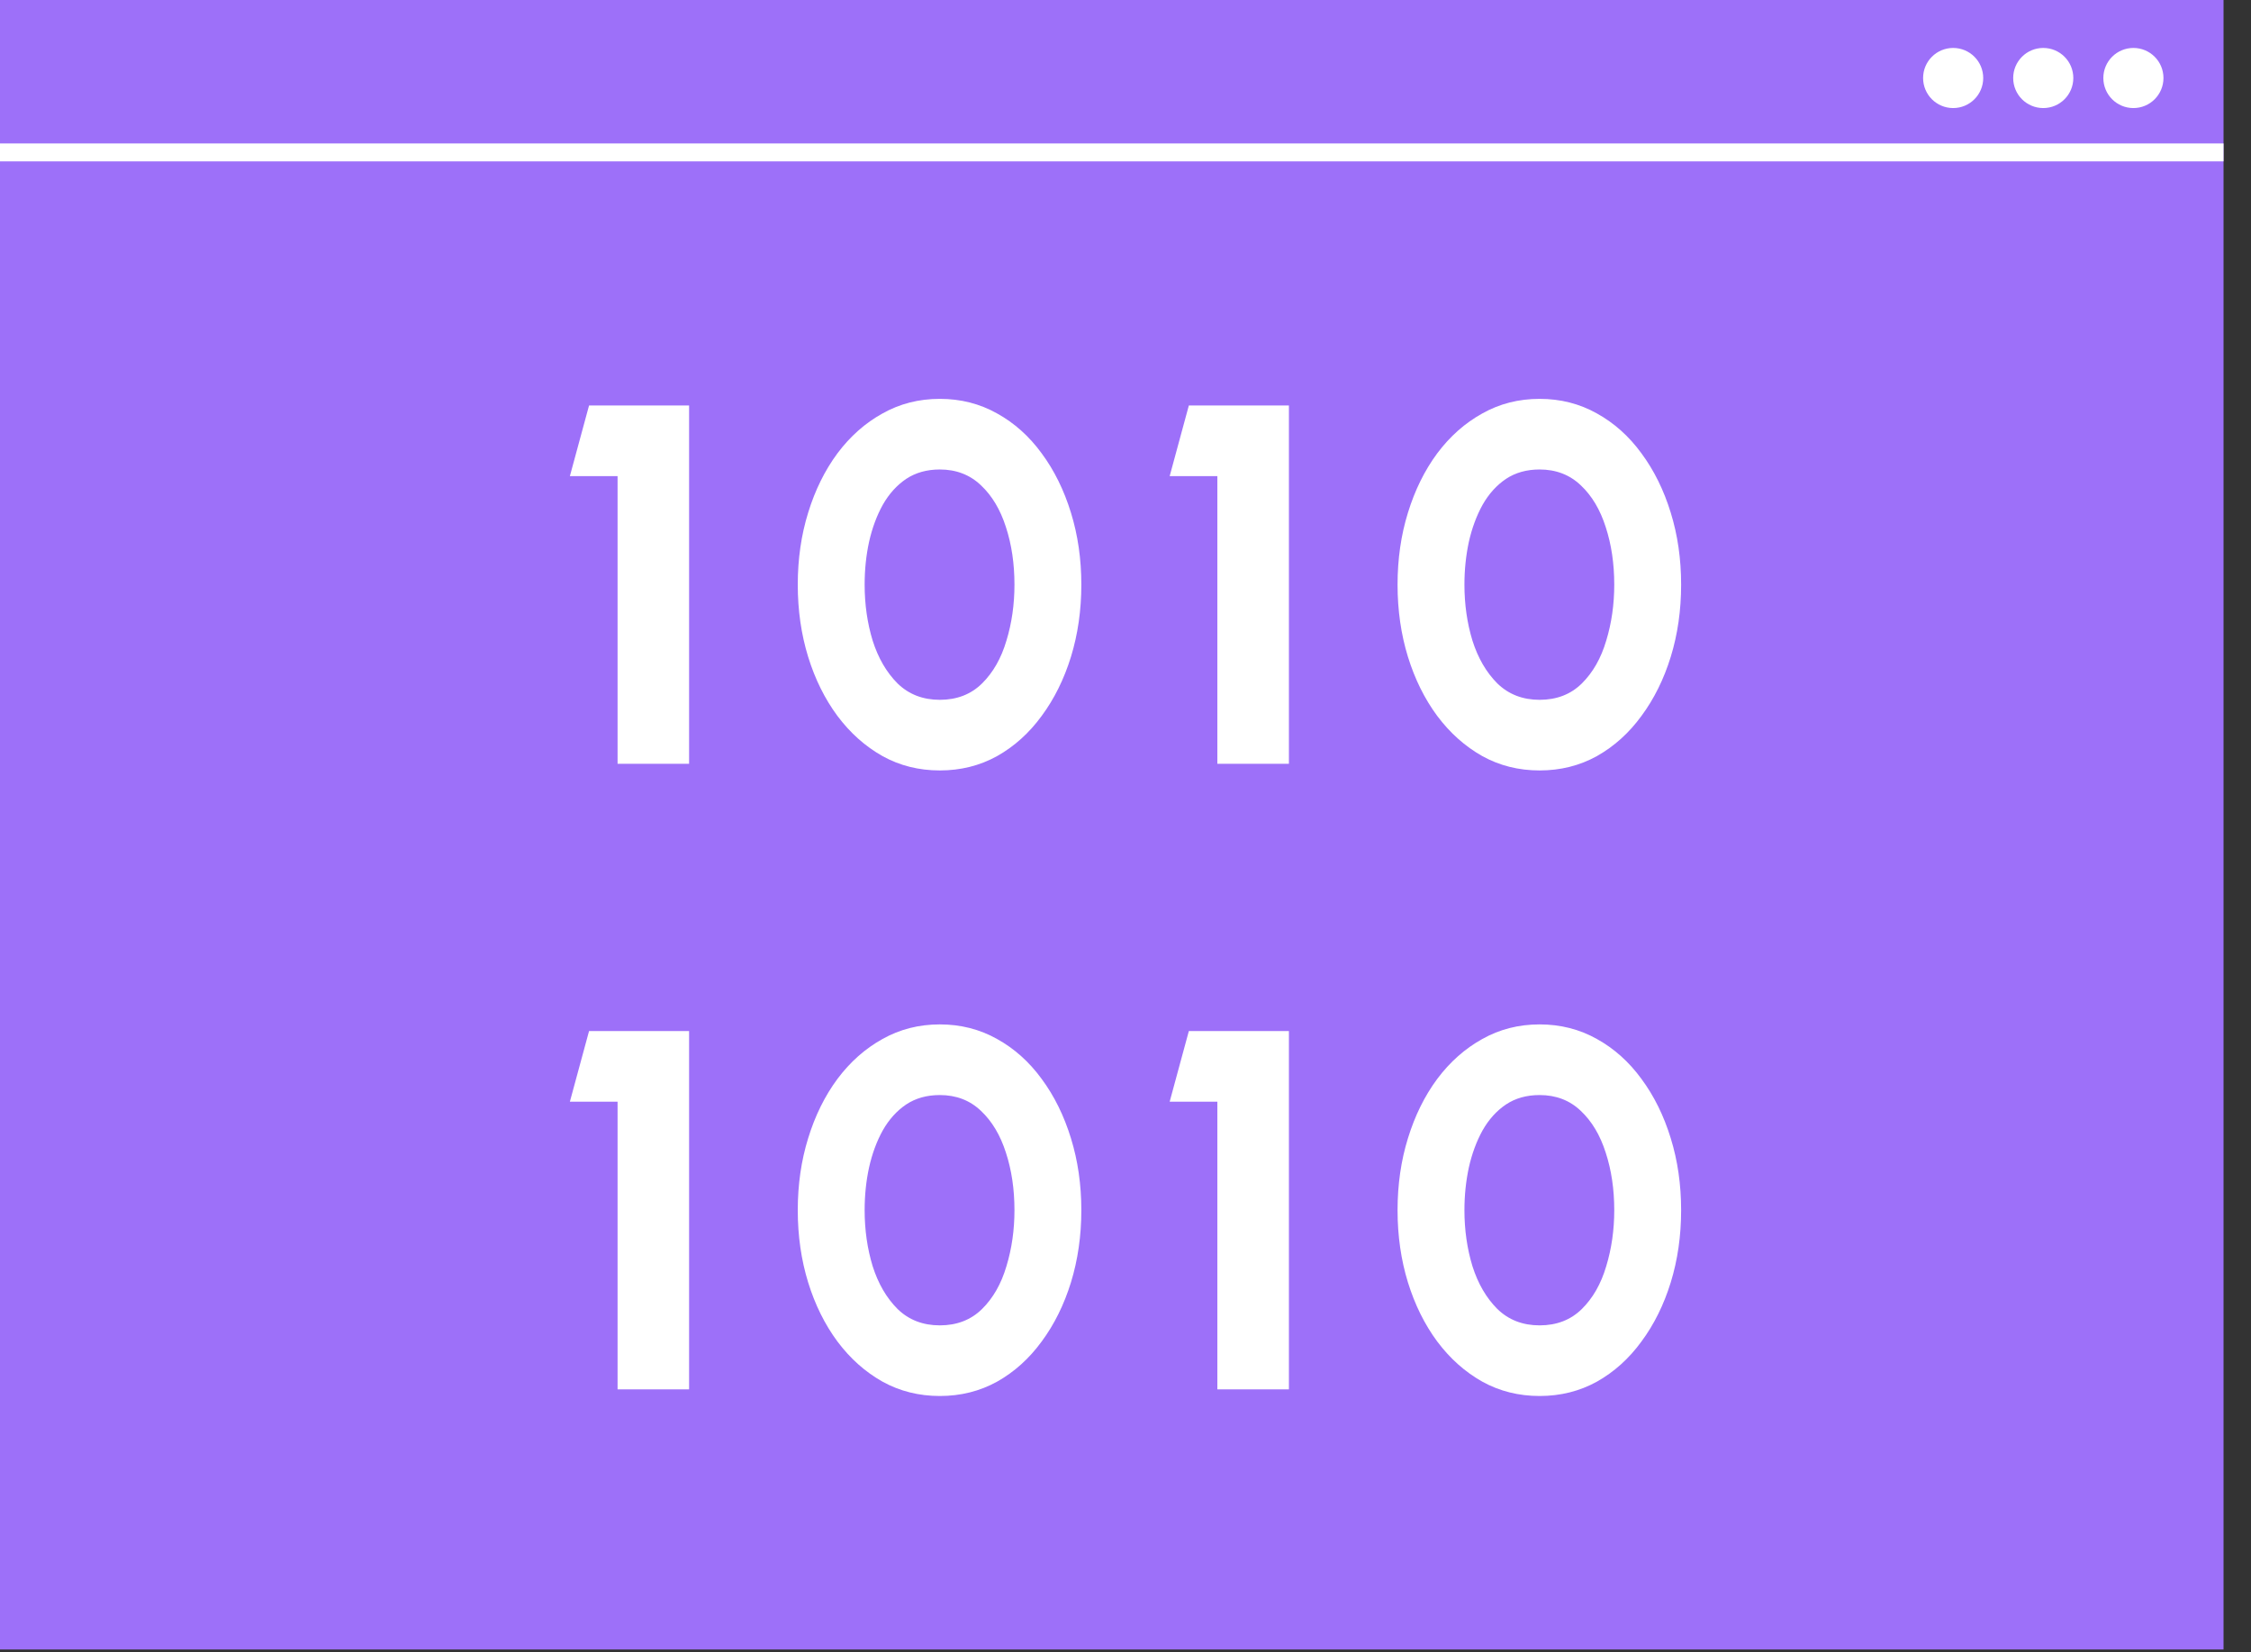
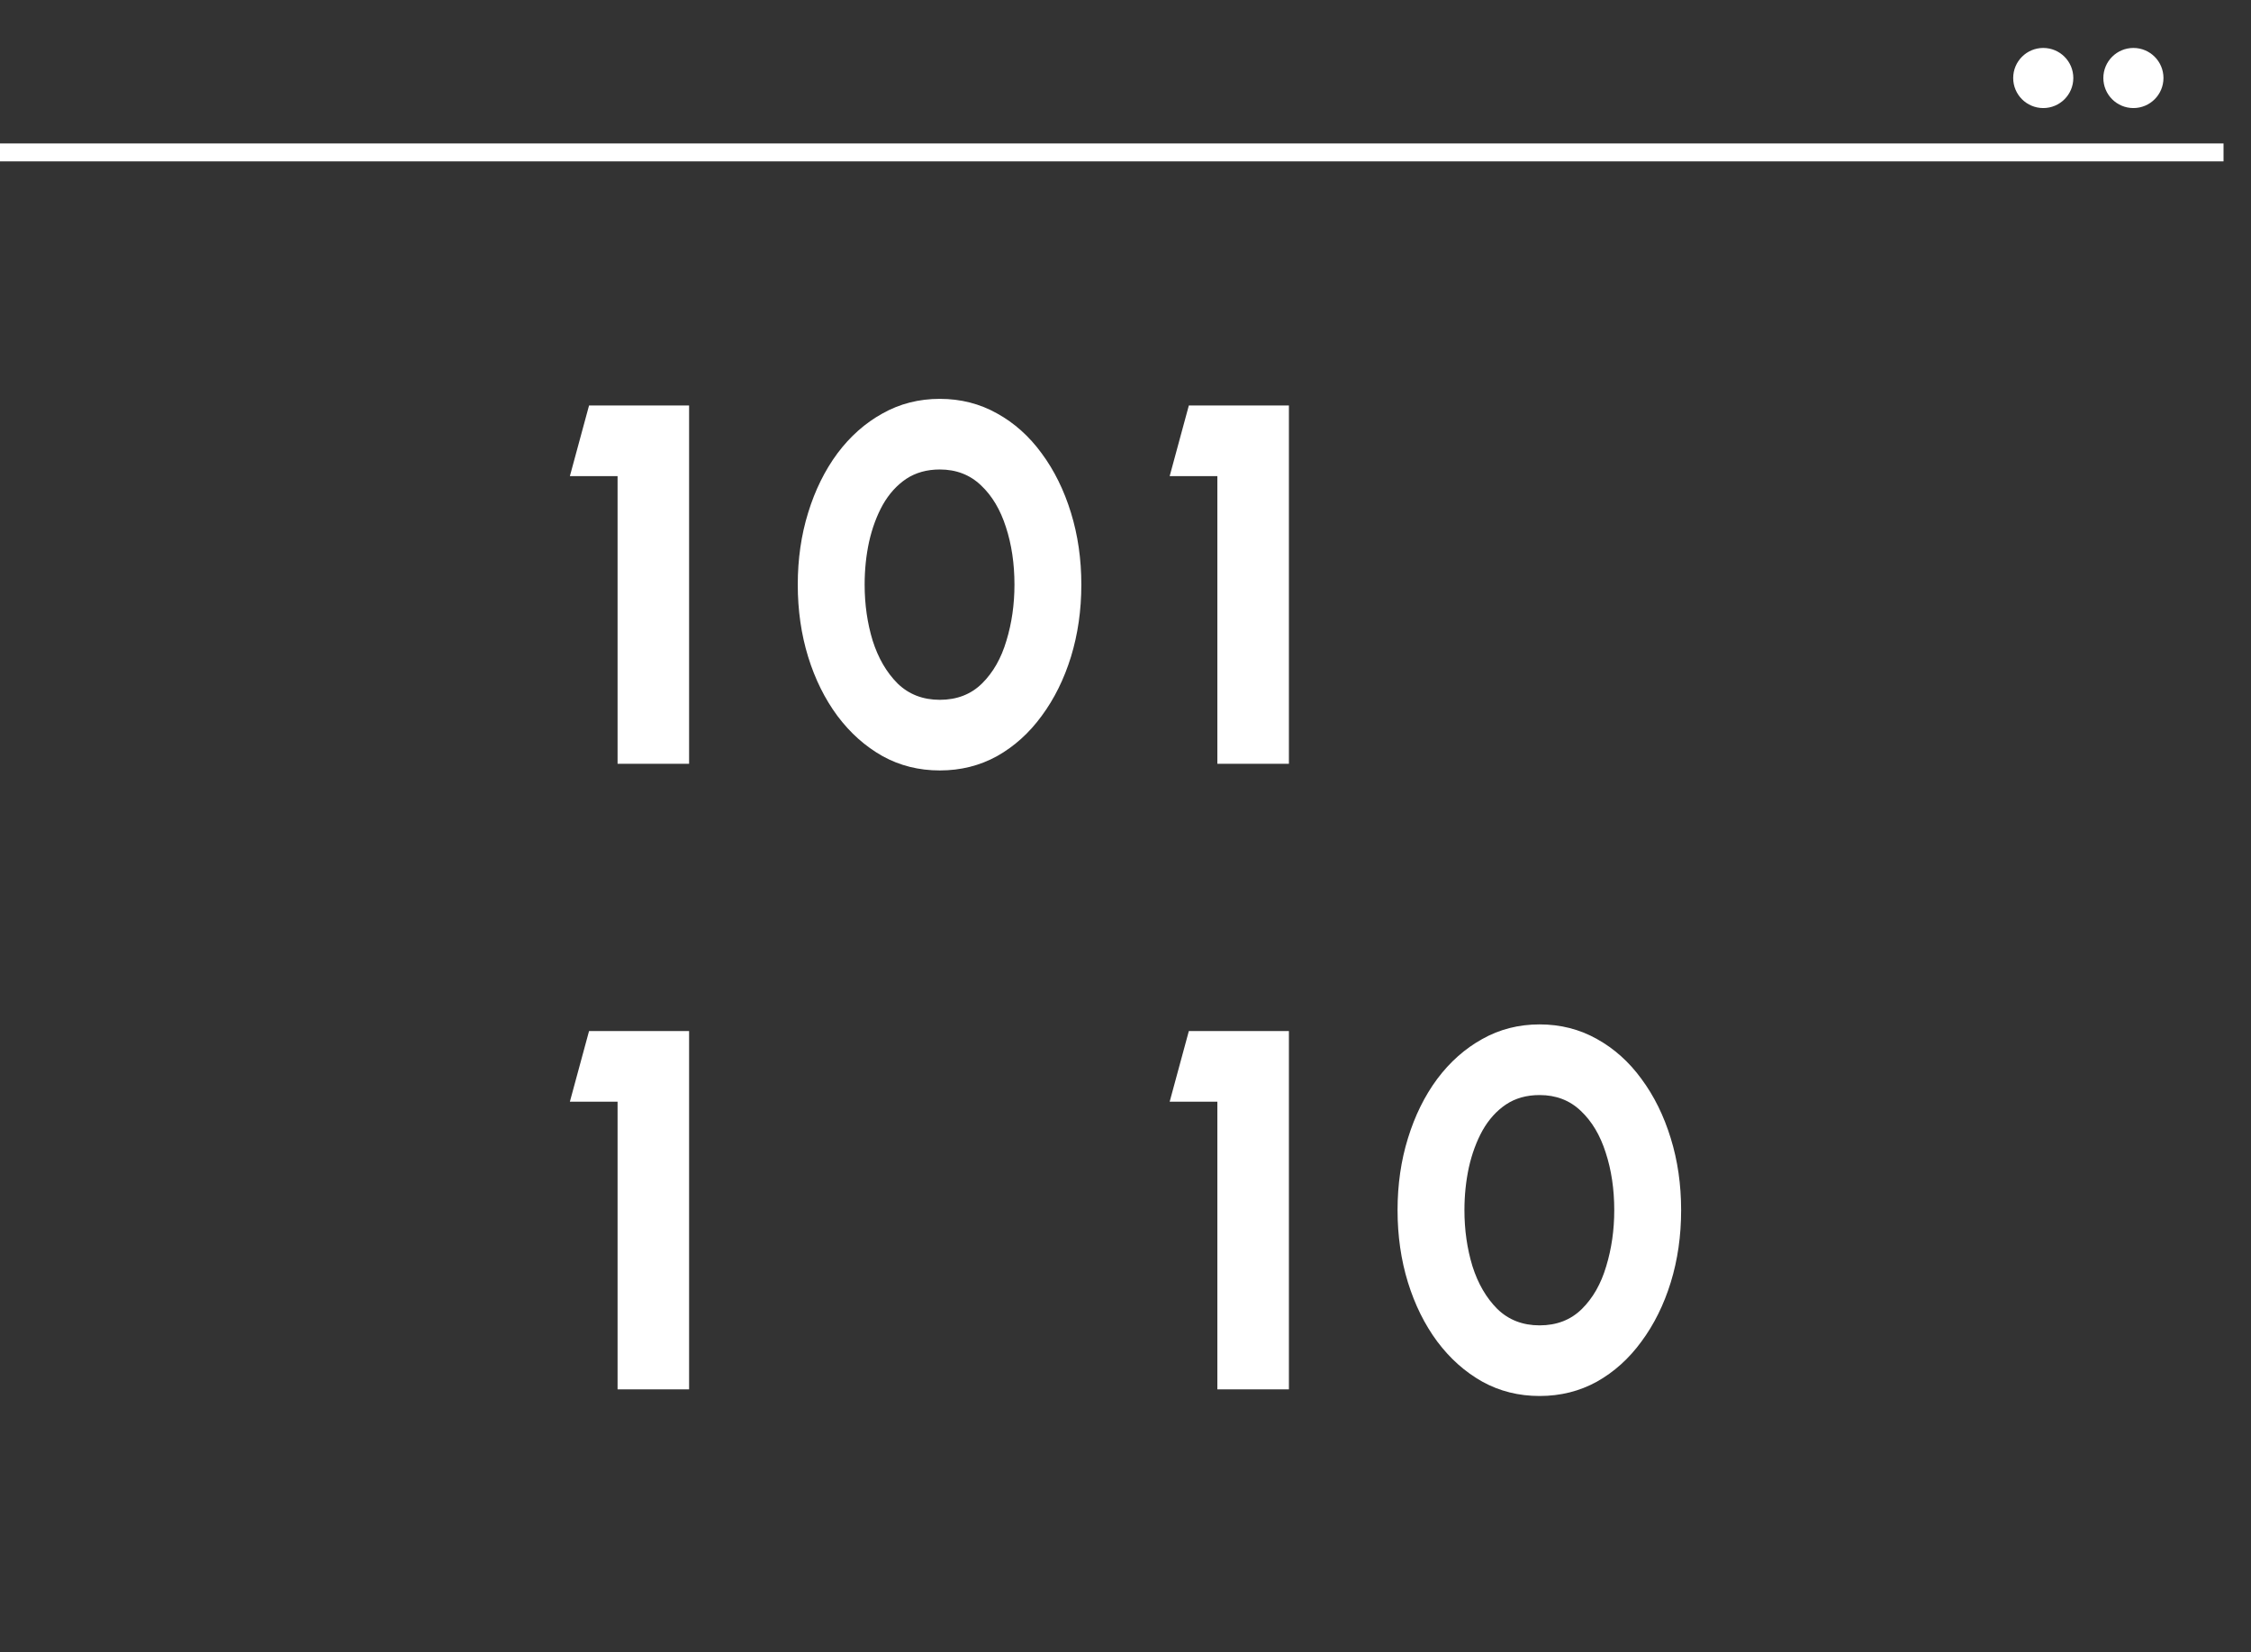
<svg xmlns="http://www.w3.org/2000/svg" width="79" height="58" viewBox="0 0 79 58" fill="none">
  <rect x="0" y="0" width="79" height="58" fill="#333333" stroke="none" />
-   <rect width="78.036" height="57.898" fill="#9D70F9" />
  <rect y="5.035" width="78.036" height="0.629" fill="white" />
-   <circle cx="68.547" cy="2.738" r="1.055" fill="white" />
  <circle cx="71.709" cy="2.738" r="1.055" fill="white" />
  <circle cx="74.873" cy="2.738" r="1.055" fill="white" />
  <path d="M21.674 26.809V16.713H20L20.673 14.233H24.184V26.809H21.674Z" fill="white" />
  <path d="M32.983 27.043C32.249 27.043 31.579 26.875 30.973 26.54C30.366 26.198 29.838 25.728 29.39 25.129C28.947 24.53 28.604 23.839 28.362 23.054C28.119 22.264 27.998 21.42 27.998 20.521C27.998 19.623 28.119 18.782 28.362 17.997C28.604 17.207 28.947 16.512 29.39 15.913C29.838 15.314 30.366 14.847 30.973 14.512C31.579 14.171 32.249 14 32.983 14C33.717 14 34.387 14.171 34.993 14.512C35.6 14.847 36.121 15.314 36.558 15.913C37.001 16.512 37.343 17.207 37.586 17.997C37.828 18.782 37.95 19.623 37.95 20.521C37.95 21.42 37.828 22.264 37.586 23.054C37.343 23.839 37.001 24.53 36.558 25.129C36.121 25.728 35.6 26.198 34.993 26.54C34.387 26.875 33.717 27.043 32.983 27.043ZM32.983 24.564C33.583 24.564 34.078 24.372 34.466 23.989C34.854 23.605 35.139 23.105 35.321 22.488C35.509 21.872 35.603 21.216 35.603 20.521C35.603 19.785 35.503 19.111 35.303 18.5C35.108 17.889 34.817 17.401 34.429 17.036C34.041 16.665 33.559 16.479 32.983 16.479C32.528 16.479 32.134 16.59 31.8 16.811C31.473 17.033 31.2 17.335 30.982 17.719C30.769 18.102 30.609 18.536 30.5 19.021C30.396 19.5 30.345 20 30.345 20.521C30.345 21.216 30.439 21.872 30.627 22.488C30.821 23.099 31.112 23.599 31.5 23.989C31.894 24.372 32.389 24.564 32.983 24.564Z" fill="white" />
  <path d="M42.724 26.809V16.713H41.05L41.723 14.233H45.235V26.809H42.724Z" fill="white" />
-   <path d="M54.033 27.043C53.299 27.043 52.629 26.875 52.023 26.54C51.416 26.198 50.889 25.728 50.44 25.129C49.997 24.53 49.655 23.839 49.412 23.054C49.169 22.264 49.048 21.42 49.048 20.521C49.048 19.623 49.169 18.782 49.412 17.997C49.655 17.207 49.997 16.512 50.44 15.913C50.889 15.314 51.416 14.847 52.023 14.512C52.629 14.171 53.299 14 54.033 14C54.767 14 55.437 14.171 56.044 14.512C56.65 14.847 57.172 15.314 57.608 15.913C58.051 16.512 58.394 17.207 58.636 17.997C58.879 18.782 59 19.623 59 20.521C59 21.42 58.879 22.264 58.636 23.054C58.394 23.839 58.051 24.53 57.608 25.129C57.172 25.728 56.65 26.198 56.044 26.54C55.437 26.875 54.767 27.043 54.033 27.043ZM54.033 24.564C54.634 24.564 55.128 24.372 55.516 23.989C55.904 23.605 56.189 23.105 56.371 22.488C56.559 21.872 56.653 21.216 56.653 20.521C56.653 19.785 56.553 19.111 56.353 18.5C56.159 17.889 55.868 17.401 55.48 17.036C55.092 16.665 54.609 16.479 54.033 16.479C53.578 16.479 53.184 16.59 52.851 16.811C52.523 17.033 52.25 17.335 52.032 17.719C51.82 18.102 51.659 18.536 51.55 19.021C51.447 19.5 51.395 20 51.395 20.521C51.395 21.216 51.489 21.872 51.677 22.488C51.871 23.099 52.162 23.599 52.55 23.989C52.945 24.372 53.439 24.564 54.033 24.564Z" fill="white" />
  <path d="M21.674 48.767V38.67H20L20.673 36.191H24.184V48.767H21.674Z" fill="white" />
-   <path d="M32.983 49C32.249 49 31.579 48.832 30.973 48.497C30.366 48.156 29.838 47.686 29.39 47.087C28.947 46.488 28.604 45.796 28.362 45.012C28.119 44.221 27.998 43.377 27.998 42.479C27.998 41.58 28.119 40.739 28.362 39.955C28.604 39.164 28.947 38.469 29.39 37.871C29.838 37.272 30.366 36.805 30.973 36.469C31.579 36.128 32.249 35.957 32.983 35.957C33.717 35.957 34.387 36.128 34.993 36.469C35.6 36.805 36.121 37.272 36.558 37.871C37.001 38.469 37.343 39.164 37.586 39.955C37.828 40.739 37.95 41.58 37.95 42.479C37.95 43.377 37.828 44.221 37.586 45.012C37.343 45.796 37.001 46.488 36.558 47.087C36.121 47.686 35.6 48.156 34.993 48.497C34.387 48.832 33.717 49 32.983 49ZM32.983 46.521C33.583 46.521 34.078 46.329 34.466 45.946C34.854 45.563 35.139 45.063 35.321 44.446C35.509 43.829 35.603 43.173 35.603 42.479C35.603 41.742 35.503 41.068 35.303 40.458C35.108 39.847 34.817 39.359 34.429 38.993C34.041 38.622 33.559 38.437 32.983 38.437C32.528 38.437 32.134 38.547 31.8 38.769C31.473 38.99 31.2 39.293 30.982 39.676C30.769 40.059 30.609 40.493 30.5 40.979C30.396 41.458 30.345 41.958 30.345 42.479C30.345 43.173 30.439 43.829 30.627 44.446C30.821 45.057 31.112 45.557 31.5 45.946C31.894 46.329 32.389 46.521 32.983 46.521Z" fill="white" />
  <path d="M42.724 48.767V38.67H41.05L41.723 36.191H45.235V48.767H42.724Z" fill="white" />
  <path d="M54.033 49C53.299 49 52.629 48.832 52.023 48.497C51.416 48.156 50.889 47.686 50.44 47.087C49.997 46.488 49.655 45.796 49.412 45.012C49.169 44.221 49.048 43.377 49.048 42.479C49.048 41.58 49.169 40.739 49.412 39.955C49.655 39.164 49.997 38.469 50.44 37.871C50.889 37.272 51.416 36.805 52.023 36.469C52.629 36.128 53.299 35.957 54.033 35.957C54.767 35.957 55.437 36.128 56.044 36.469C56.65 36.805 57.172 37.272 57.608 37.871C58.051 38.469 58.394 39.164 58.636 39.955C58.879 40.739 59 41.58 59 42.479C59 43.377 58.879 44.221 58.636 45.012C58.394 45.796 58.051 46.488 57.608 47.087C57.172 47.686 56.65 48.156 56.044 48.497C55.437 48.832 54.767 49 54.033 49ZM54.033 46.521C54.634 46.521 55.128 46.329 55.516 45.946C55.904 45.563 56.189 45.063 56.371 44.446C56.559 43.829 56.653 43.173 56.653 42.479C56.653 41.742 56.553 41.068 56.353 40.458C56.159 39.847 55.868 39.359 55.48 38.993C55.092 38.622 54.609 38.437 54.033 38.437C53.578 38.437 53.184 38.547 52.851 38.769C52.523 38.99 52.25 39.293 52.032 39.676C51.82 40.059 51.659 40.493 51.55 40.979C51.447 41.458 51.395 41.958 51.395 42.479C51.395 43.173 51.489 43.829 51.677 44.446C51.871 45.057 52.162 45.557 52.55 45.946C52.945 46.329 53.439 46.521 54.033 46.521Z" fill="white" />
</svg>